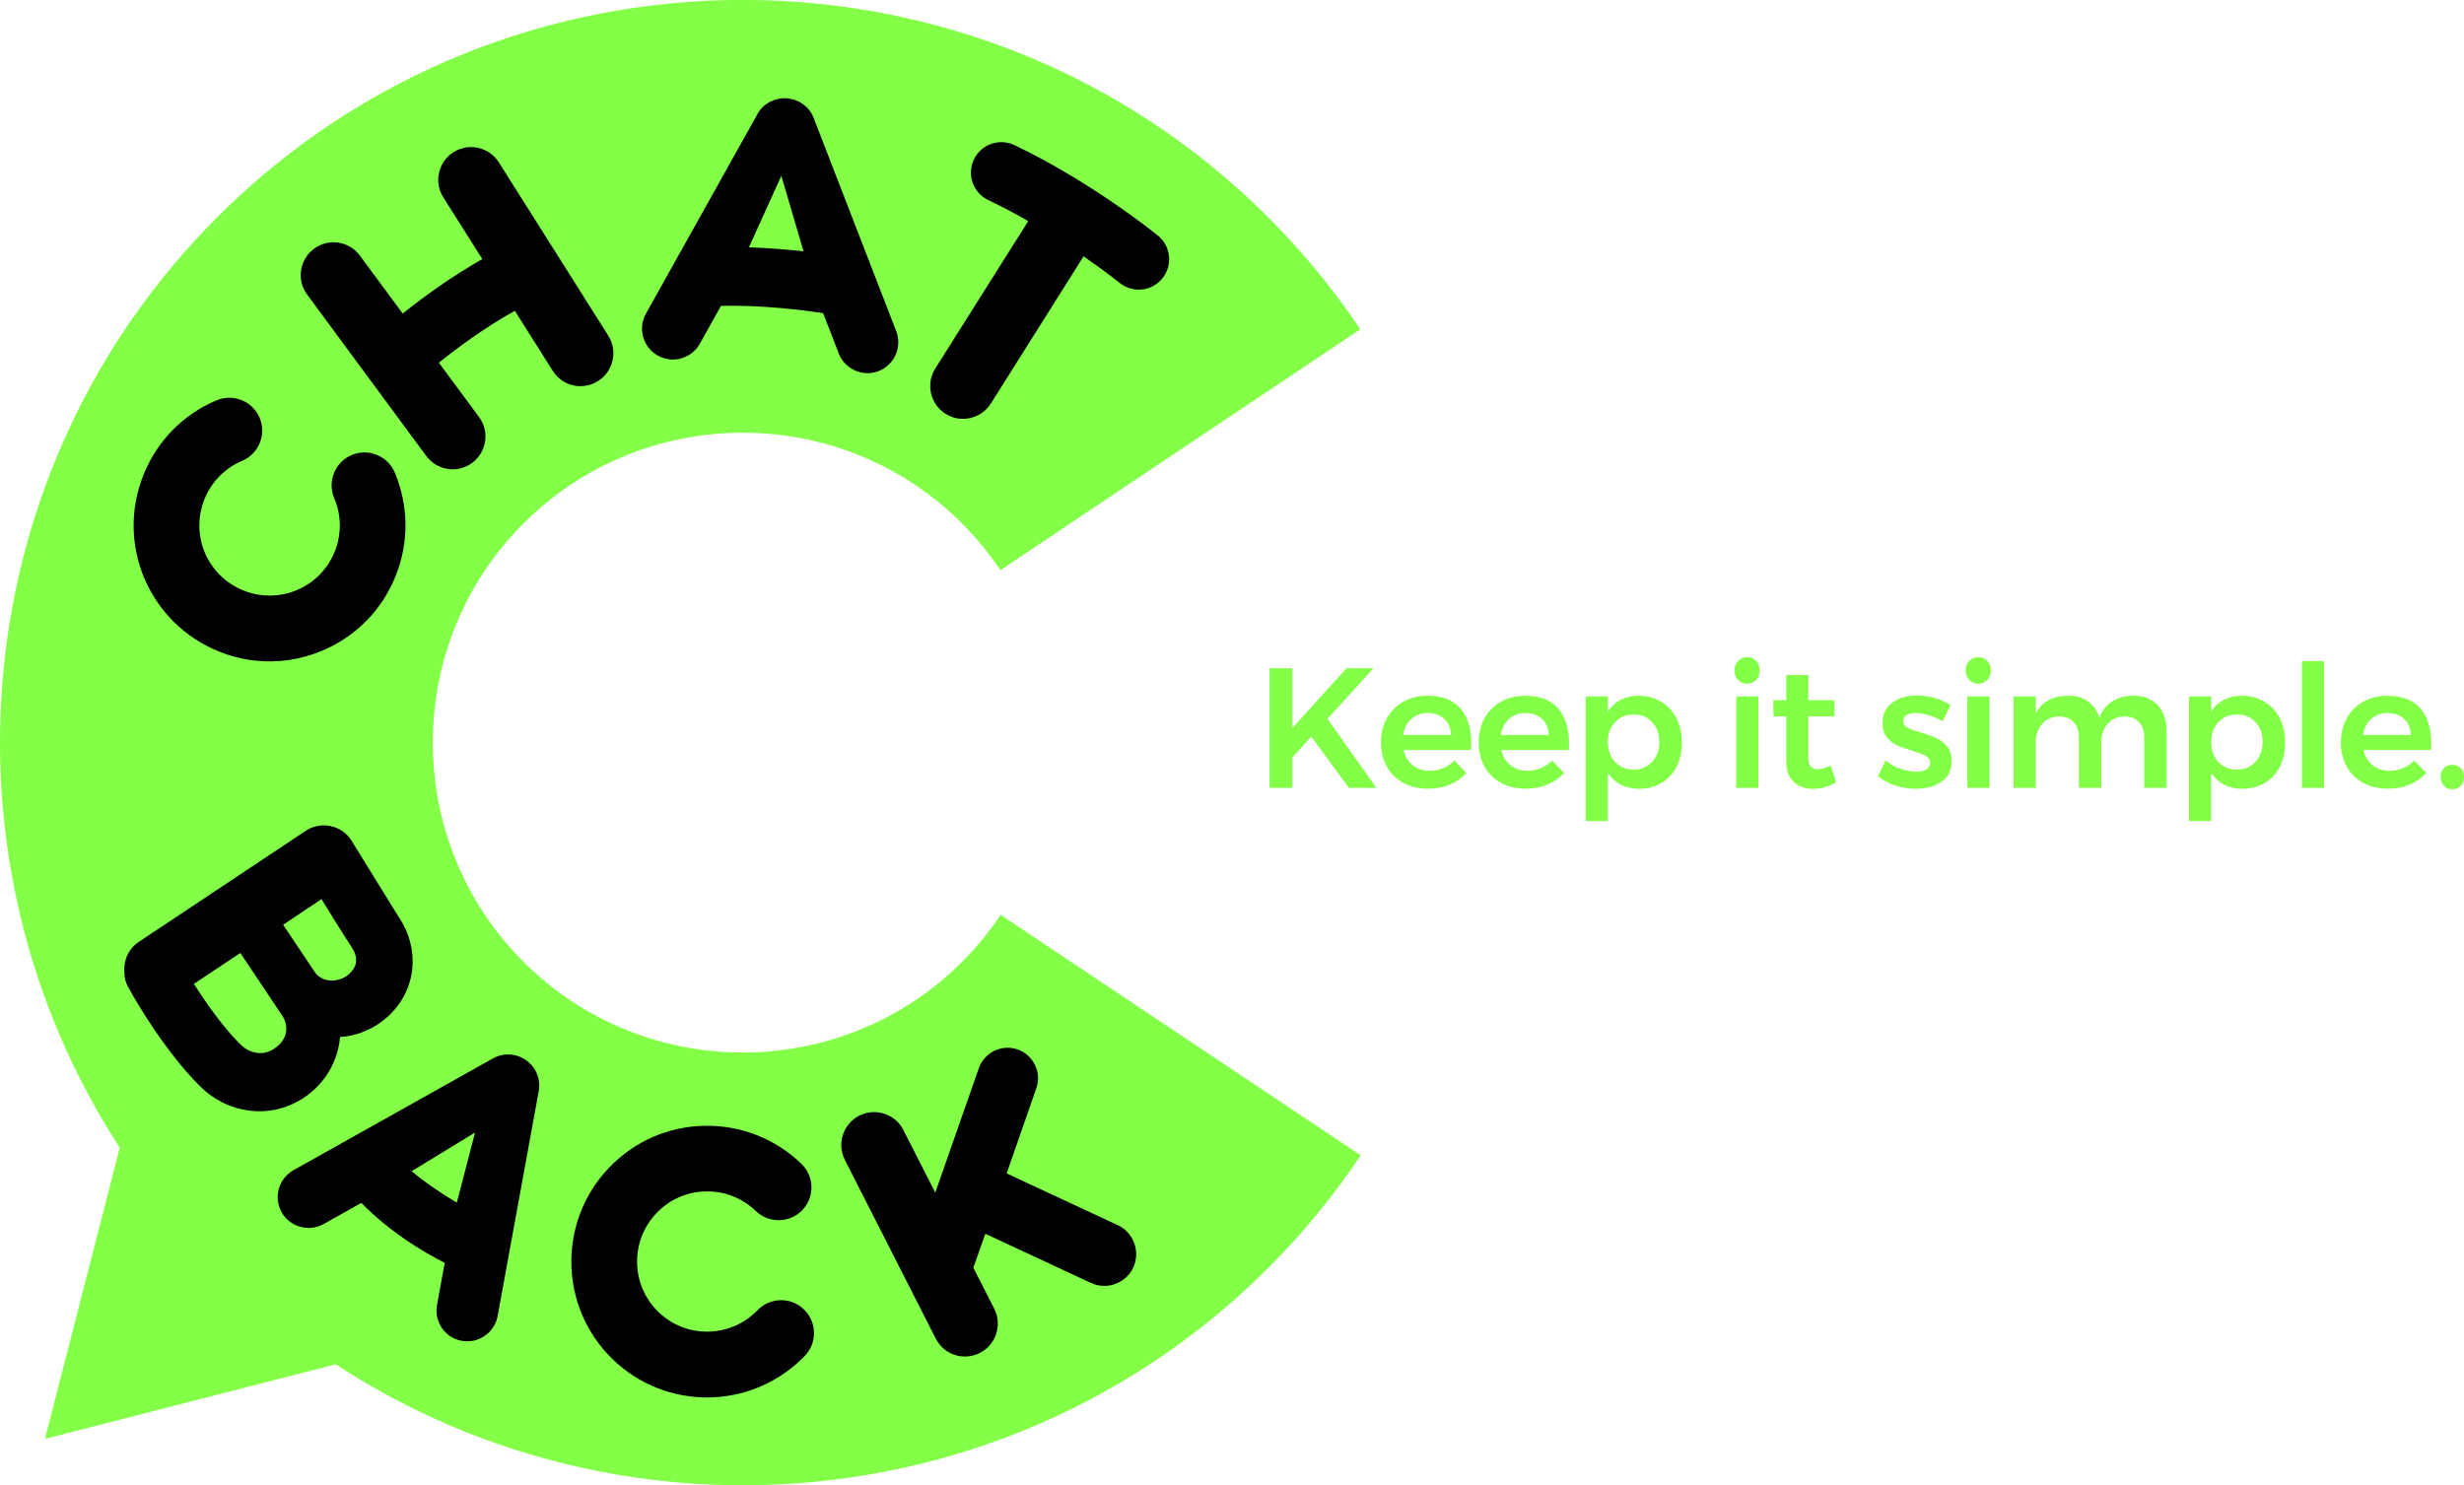
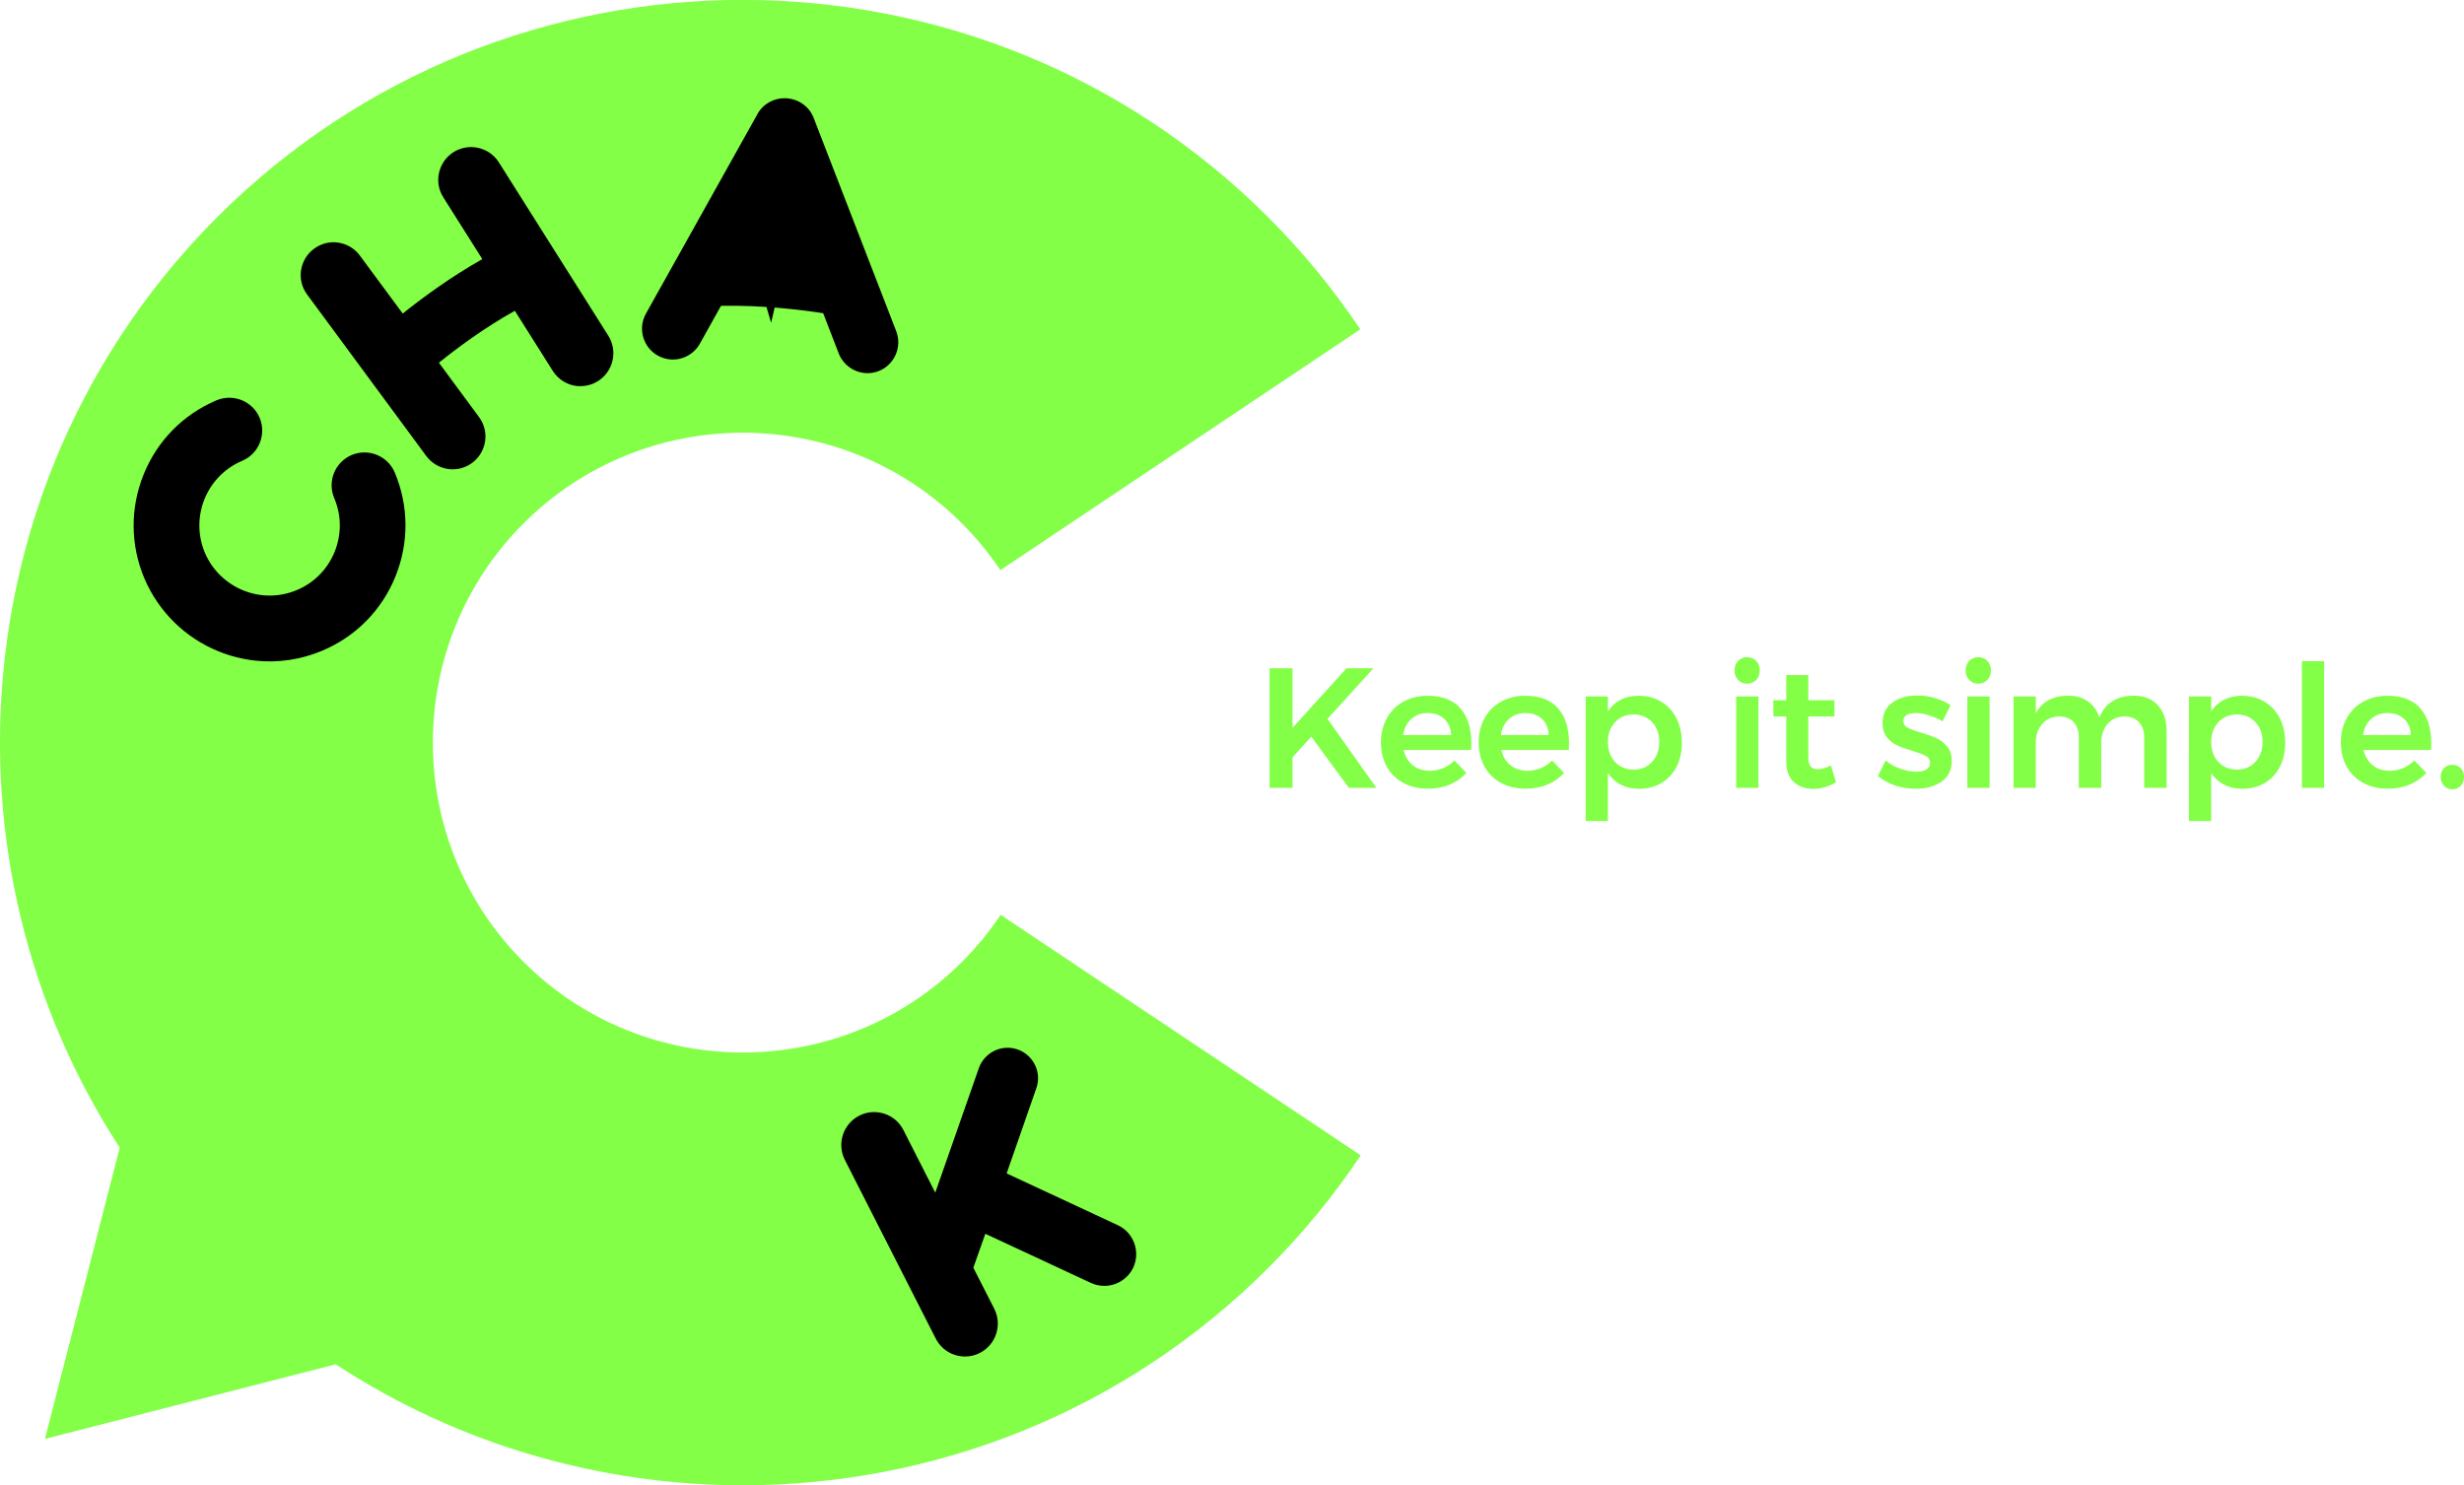
<svg xmlns="http://www.w3.org/2000/svg" version="1.1" id="Layer_1" x="0px" y="0px" viewBox="0 0 275.15 165.9" style="enable-background:new 0 0 275.15 165.9;" xml:space="preserve">
  <style type="text/css">
	.st0{fill:#82FF46;}
</style>
  <g>
    <g>
      <g>
        <path class="st0" d="M111.74,102.18c-1.24,1.85-2.67,3.61-4.31,5.25c-13.5,13.5-35.47,13.5-48.97,0     c-13.5-13.5-13.5-35.47,0-48.97c6.75-6.75,15.62-10.13,24.48-10.13s17.73,3.38,24.48,10.13c1.63,1.63,3.05,3.38,4.29,5.22     l40.19-26.9c-2.96-4.42-6.39-8.62-10.29-12.52c-32.36-32.36-85.01-32.36-117.36,0C-3.92,52.45-7.55,96.03,13.37,128.18     l-8.35,32.53l32.47-8.33c13.75,9,29.6,13.51,45.45,13.51c21.25,0,42.5-8.09,58.68-24.27c3.92-3.92,7.36-8.14,10.33-12.58     L111.74,102.18z" />
        <g>
          <path d="M64.57,43.12c0.78,0.05,1.55-0.14,2.21-0.56c0.83-0.52,1.4-1.34,1.62-2.29c0.22-0.96,0.05-1.94-0.47-2.77L55.71,18.14      c-0.52-0.83-1.34-1.4-2.29-1.62c-0.95-0.22-1.94-0.05-2.77,0.47c-0.83,0.52-1.4,1.34-1.62,2.29c-0.22,0.96-0.05,1.94,0.48,2.77      l4.35,6.89c-3.56,2.01-6.74,4.36-8.89,6.08l-4.78-6.47c-0.58-0.79-1.44-1.3-2.4-1.45c-0.97-0.15-1.94,0.1-2.72,0.68      c-0.79,0.58-1.3,1.44-1.45,2.4c-0.15,0.97,0.1,1.94,0.68,2.72L47.6,50.93c0.63,0.85,1.6,1.39,2.66,1.48c0.01,0,0.02,0,0.03,0      c0.87,0.06,1.73-0.19,2.43-0.71c0.79-0.58,1.3-1.44,1.45-2.4c0.15-0.97-0.1-1.94-0.68-2.72l-4.48-6.07c2-1.61,5.1-3.92,8.48-5.8      l4.24,6.72c0.61,0.97,1.67,1.61,2.81,1.7C64.55,43.12,64.56,43.12,64.57,43.12z" />
-           <path d="M58.87,118.51c-0.03-0.02-0.06-0.04-0.09-0.07c-0.04-0.03-0.08-0.06-0.13-0.09c-0.3-0.2-0.63-0.35-0.98-0.45      c-0.89-0.25-1.82-0.14-2.62,0.31L32.77,130.7c-0.8,0.45-1.38,1.19-1.63,2.07c-0.25,0.89-0.14,1.82,0.31,2.62      c0.63,1.13,1.83,1.8,3.13,1.76c0.54-0.02,1.08-0.17,1.56-0.44l4.21-2.36c3.18,3.26,6.87,5.46,9.31,6.7l-0.86,4.7      c-0.17,0.9,0.03,1.82,0.55,2.58c0.52,0.76,1.31,1.26,2.21,1.43c0.25,0.05,0.5,0.06,0.75,0.05c1.6-0.06,2.97-1.24,3.26-2.82      l4.59-25.12c0.17-0.9-0.03-1.82-0.55-2.58C59.4,118.99,59.15,118.73,58.87,118.51z M51.01,134.32      c-1.42-0.82-3.48-2.19-5.04-3.51l7.08-4.32L51.01,134.32z" />
-           <path d="M87.16,145.22c-0.98,0.02-1.89,0.42-2.57,1.12c-1.45,1.5-3.41,2.35-5.49,2.39c-2.09,0.04-4.07-0.74-5.57-2.19      c-3.11-3-3.19-7.97-0.19-11.08c1.45-1.5,3.4-2.36,5.49-2.39c2.09-0.04,4.07,0.74,5.57,2.19c1.45,1.4,3.78,1.36,5.18-0.09      c0.68-0.7,1.05-1.63,1.03-2.61c-0.02-0.98-0.41-1.89-1.12-2.57c-2.91-2.81-6.75-4.32-10.8-4.25c-4.05,0.07-7.83,1.72-10.64,4.64      c-5.81,6.02-5.64,15.64,0.38,21.45c2.91,2.81,6.75,4.32,10.8,4.25c0.46-0.01,0.92-0.04,1.37-0.09c3.51-0.38,6.8-1.99,9.27-4.55      c0.68-0.7,1.04-1.63,1.03-2.61c-0.02-0.98-0.42-1.89-1.12-2.57C89.06,145.57,88.14,145.2,87.16,145.22z" />
-           <path d="M37.83,116.82c0.07-0.33,0.11-0.66,0.14-0.99c0.38-0.03,0.76-0.08,1.14-0.15c1.11-0.23,2.16-0.67,3.12-1.3      c1.94-1.29,3.25-3.21,3.69-5.39c0.44-2.22-0.04-4.53-1.36-6.51c-0.02-0.04-5.26-8.51-5.35-8.66c-0.54-0.82-1.37-1.37-2.33-1.56      c-0.96-0.19-1.94,0-2.75,0.54l-18.62,12.39c-0.82,0.54-1.37,1.37-1.56,2.33c-0.07,0.36-0.09,0.73-0.06,1.08      c-0.01,0.56,0.13,1.11,0.4,1.61c3.08,5.55,6.64,9.93,8.65,11.66c2.16,1.85,5.08,2.63,7.8,2.07c1.13-0.23,2.22-0.69,3.23-1.36      C35.99,121.22,37.36,119.18,37.83,116.82z M35.9,100.42c1.86,3.05,3.42,5.46,3.44,5.49c0.38,0.57,0.49,1.17,0.39,1.7      c-0.1,0.5-0.59,1.19-1.27,1.55c-1.12,0.59-2.47,0.47-3.25-0.5l-3.59-5.37L35.9,100.42z M30.55,117.17      c-1.56,1-3.02,0.07-3.39-0.24c-1.02-0.87-3.21-3.4-5.51-7.04l5.19-3.45l4.71,7.05C31.9,114.01,32.64,115.83,30.55,117.17z" />
          <path d="M124.82,136.84l-12.41-5.78l3.31-9.5c0.63-1.77-0.3-3.71-2.07-4.34c-1.77-0.63-3.71,0.31-4.34,2.07l-4.87,13.92l-3.56-7      c-0.44-0.87-1.2-1.52-2.13-1.82c-0.93-0.3-1.92-0.23-2.8,0.22c-1.8,0.92-2.52,3.13-1.61,4.93l10.15,19.96      c0.64,1.26,1.92,2.03,3.33,2.01c0.56-0.01,1.1-0.14,1.6-0.4c1.8-0.92,2.52-3.13,1.61-4.93l-2.34-4.59l1.34-3.79l11.79,5.49      c0.49,0.23,1.02,0.34,1.56,0.33c1.35-0.02,2.6-0.83,3.17-2.05C127.37,139.79,126.6,137.67,124.82,136.84z" />
          <path d="M24.41,72.75c1.3,0.53,2.66,0.87,4.03,1.03c2.56,0.29,5.18-0.1,7.58-1.12c3.73-1.58,6.62-4.52,8.14-8.28      c1.52-3.76,1.49-7.88-0.08-11.61c-0.79-1.86-2.94-2.73-4.81-1.95c-1.86,0.79-2.74,2.94-1.95,4.81c0.82,1.93,0.83,4.06,0.05,6      c-0.79,1.94-2.28,3.46-4.21,4.27c-1.92,0.81-4.06,0.83-6,0.04c-1.94-0.79-3.46-2.28-4.28-4.2c-1.68-3.98,0.18-8.59,4.16-10.27      c1.86-0.79,2.74-2.94,1.95-4.81c-0.79-1.86-2.94-2.73-4.81-1.95c-3.73,1.58-6.62,4.52-8.14,8.28      c-1.52,3.76-1.49,7.88,0.08,11.61C17.72,68.33,20.66,71.23,24.41,72.75z" />
-           <path d="M129.3,26.31c-0.3-0.25-7.54-6.07-16.02-10.1c-0.82-0.39-1.74-0.44-2.6-0.13c-0.86,0.3-1.54,0.92-1.93,1.74      c-0.39,0.82-0.44,1.74-0.13,2.6c0.3,0.86,0.92,1.54,1.74,1.93c1.54,0.73,3.04,1.53,4.46,2.35l-10.38,16.46      c-0.52,0.83-0.69,1.81-0.47,2.77c0.22,0.96,0.79,1.77,1.62,2.29c0.56,0.35,1.19,0.55,1.85,0.56c1.29,0.04,2.52-0.62,3.21-1.71      L121,28.63c2.44,1.69,3.99,2.94,4.02,2.96c0.58,0.47,1.29,0.73,2.04,0.76c1.07,0.03,2.07-0.43,2.74-1.26      C130.98,29.64,130.76,27.49,129.3,26.31z" />
-           <path d="M96.63,41.67c0.51,0.04,1.01-0.04,1.48-0.22c1.77-0.69,2.65-2.68,1.97-4.46l-9.22-23.82c-0.48-1.25-1.62-2.05-2.87-2.18      c-0.03,0-0.07-0.01-0.1-0.01c-0.06,0-0.11-0.01-0.17-0.01c-1.25-0.04-2.48,0.59-3.13,1.76L72.13,35.03      c-0.93,1.66-0.33,3.76,1.33,4.69c0.45,0.25,0.93,0.39,1.44,0.43c1.33,0.09,2.6-0.6,3.25-1.76l2.36-4.23      c4.61-0.1,9.08,0.46,11.41,0.82l1.74,4.5C94.14,40.71,95.31,41.57,96.63,41.67z M83.63,27.62l3.62-7.98l2.48,8.43      C88.19,27.89,85.5,27.68,83.63,27.62z" />
+           <path d="M96.63,41.67c0.51,0.04,1.01-0.04,1.48-0.22c1.77-0.69,2.65-2.68,1.97-4.46l-9.22-23.82c-0.48-1.25-1.62-2.05-2.87-2.18      c-0.03,0-0.07-0.01-0.1-0.01c-0.06,0-0.11-0.01-0.17-0.01c-1.25-0.04-2.48,0.59-3.13,1.76L72.13,35.03      c-0.93,1.66-0.33,3.76,1.33,4.69c0.45,0.25,0.93,0.39,1.44,0.43c1.33,0.09,2.6-0.6,3.25-1.76l2.36-4.23      c4.61-0.1,9.08,0.46,11.41,0.82l1.74,4.5C94.14,40.71,95.31,41.57,96.63,41.67z M83.63,27.62l2.48,8.43      C88.19,27.89,85.5,27.68,83.63,27.62z" />
        </g>
      </g>
      <path class="st0" d="M148.24,80.29l5.13-5.65h-3.01l-6.03,6.66v-6.66h-2.56V88h2.56v-3.41l2.1-2.31l4.2,5.72h3.07L148.24,80.29z     M159.4,77.71c-1.01,0-1.9,0.22-2.69,0.66c-0.79,0.44-1.4,1.05-1.84,1.84s-0.66,1.69-0.66,2.71c0,1.02,0.22,1.92,0.65,2.7    c0.43,0.78,1.05,1.39,1.84,1.82c0.8,0.43,1.71,0.65,2.76,0.65c0.89,0,1.7-0.15,2.43-0.46c0.73-0.3,1.35-0.74,1.86-1.3l-1.34-1.39    c-0.36,0.37-0.77,0.65-1.25,0.85c-0.48,0.2-0.98,0.3-1.5,0.3c-0.75,0-1.38-0.21-1.9-0.62c-0.51-0.41-0.86-0.98-1.02-1.71h7.54    c0.01-0.17,0.02-0.41,0.02-0.75c0-1.68-0.41-2.98-1.23-3.91C162.25,78.18,161.03,77.71,159.4,77.71z M156.69,82.1    c0.11-0.76,0.42-1.36,0.91-1.8c0.49-0.44,1.1-0.66,1.82-0.66c0.78,0,1.4,0.22,1.87,0.67c0.47,0.45,0.72,1.04,0.75,1.79H156.69z     M170.31,77.71c-1,0-1.9,0.22-2.69,0.66c-0.79,0.44-1.4,1.05-1.84,1.84c-0.44,0.79-0.66,1.69-0.66,2.71c0,1.02,0.22,1.92,0.65,2.7    c0.43,0.78,1.05,1.39,1.84,1.82c0.79,0.43,1.71,0.65,2.76,0.65c0.89,0,1.7-0.15,2.43-0.46c0.73-0.3,1.35-0.74,1.86-1.3l-1.34-1.39    c-0.36,0.37-0.77,0.65-1.25,0.85c-0.48,0.2-0.98,0.3-1.5,0.3c-0.75,0-1.38-0.21-1.9-0.62c-0.51-0.41-0.85-0.98-1.02-1.71h7.54    c0.01-0.17,0.02-0.41,0.02-0.75c0-1.68-0.41-2.98-1.23-3.91C173.17,78.18,171.94,77.71,170.31,77.71z M167.6,82.1    c0.11-0.76,0.42-1.36,0.91-1.8c0.49-0.44,1.1-0.66,1.82-0.66c0.78,0,1.4,0.22,1.87,0.67c0.47,0.45,0.72,1.04,0.74,1.79H167.6z     M182.98,77.71c-0.76,0-1.43,0.15-2.01,0.45c-0.58,0.3-1.05,0.73-1.42,1.31v-1.68h-2.48V91.7h2.48v-5.36    c0.38,0.57,0.87,1.01,1.45,1.31c0.58,0.3,1.26,0.45,2.02,0.45c0.95,0,1.79-0.22,2.52-0.65c0.72-0.43,1.28-1.04,1.68-1.81    c0.39-0.78,0.59-1.67,0.59-2.69c0-1.03-0.2-1.94-0.6-2.73s-0.97-1.4-1.7-1.84C184.78,77.93,183.94,77.71,182.98,77.71z     M182.43,85.96c-0.85,0-1.55-0.29-2.08-0.86c-0.53-0.57-0.8-1.32-0.8-2.23c0-0.9,0.27-1.64,0.8-2.21    c0.53-0.57,1.23-0.86,2.08-0.86c0.84,0,1.53,0.29,2.06,0.86c0.53,0.57,0.8,1.31,0.8,2.21c0,0.9-0.27,1.64-0.8,2.22    C183.96,85.67,183.27,85.96,182.43,85.96z M195.1,73.4c-0.41,0-0.74,0.14-1.01,0.42c-0.27,0.28-0.4,0.64-0.4,1.07    c0,0.42,0.13,0.77,0.4,1.05c0.27,0.28,0.6,0.42,1.01,0.42c0.41,0,0.74-0.14,1.01-0.42c0.27-0.28,0.4-0.63,0.4-1.05    c0-0.43-0.13-0.79-0.4-1.07C195.84,73.54,195.5,73.4,195.1,73.4z M193.88,88h2.48V77.79h-2.48V88z M204.45,85.5    c-0.58,0.28-1.07,0.42-1.45,0.42c-0.36,0-0.62-0.1-0.8-0.3c-0.18-0.2-0.27-0.53-0.27-1v-4.6h2.92v-1.81h-2.92v-2.81h-2.46v2.81    h-1.45l0.02,1.81h1.43v5.04c0,1.01,0.28,1.77,0.84,2.28c0.56,0.51,1.28,0.77,2.16,0.77c0.89,0,1.74-0.25,2.56-0.74L204.45,85.5z     M216.92,80.56l0.9-1.79c-0.51-0.34-1.09-0.61-1.75-0.8c-0.65-0.19-1.32-0.29-1.99-0.29c-1.11,0-2.03,0.26-2.76,0.79    c-0.73,0.53-1.1,1.29-1.1,2.3c0,0.65,0.16,1.17,0.48,1.57c0.32,0.4,0.69,0.7,1.12,0.9c0.43,0.2,0.99,0.4,1.68,0.6    c0.71,0.22,1.23,0.41,1.55,0.59s0.48,0.44,0.48,0.8c0,0.32-0.14,0.56-0.41,0.72c-0.27,0.16-0.64,0.24-1.1,0.24    c-0.57,0-1.18-0.11-1.81-0.33c-0.64-0.22-1.18-0.53-1.64-0.93l-0.86,1.74c0.52,0.46,1.16,0.81,1.91,1.06    c0.75,0.25,1.52,0.37,2.31,0.37c1.16,0,2.12-0.27,2.88-0.8c0.76-0.53,1.14-1.3,1.14-2.29c0-0.67-0.17-1.22-0.51-1.63    c-0.34-0.41-0.73-0.72-1.19-0.93c-0.46-0.21-1.04-0.42-1.76-0.64c-0.67-0.19-1.17-0.37-1.48-0.54c-0.31-0.17-0.47-0.42-0.47-0.73    c0-0.31,0.12-0.53,0.37-0.68c0.25-0.15,0.58-0.22,1-0.22c0.44,0,0.93,0.08,1.46,0.25C215.91,80.04,216.43,80.27,216.92,80.56z     M220.91,73.4c-0.41,0-0.74,0.14-1.01,0.42c-0.27,0.28-0.4,0.64-0.4,1.07c0,0.42,0.13,0.77,0.4,1.05c0.27,0.28,0.6,0.42,1.01,0.42    c0.41,0,0.74-0.14,1.01-0.42c0.27-0.28,0.4-0.63,0.4-1.05c0-0.43-0.13-0.79-0.4-1.07C221.65,73.54,221.32,73.4,220.91,73.4z     M219.69,88h2.48V77.79h-2.48V88z M238.23,77.7c-1.88,0.03-3.15,0.84-3.8,2.44c-0.24-0.78-0.67-1.38-1.27-1.8    c-0.61-0.43-1.35-0.64-2.24-0.64c-1.72,0.03-2.91,0.69-3.59,1.98v-1.89h-2.48V88h2.48v-5.04c0-0.84,0.23-1.53,0.7-2.08    c0.47-0.55,1.1-0.83,1.9-0.86c0.69,0,1.23,0.21,1.62,0.62c0.39,0.41,0.59,0.98,0.59,1.71V88h2.5v-5.04c0-0.84,0.23-1.53,0.69-2.08    c0.47-0.55,1.09-0.83,1.88-0.86c0.69,0,1.23,0.21,1.63,0.62s0.6,0.98,0.6,1.71V88h2.5v-6.37c0-1.21-0.33-2.17-0.99-2.87    C240.3,78.05,239.39,77.7,238.23,77.7z M250.35,77.71c-0.76,0-1.43,0.15-2.01,0.45c-0.58,0.3-1.05,0.73-1.42,1.31v-1.68h-2.48    V91.7h2.48v-5.36c0.38,0.57,0.87,1.01,1.45,1.31c0.58,0.3,1.26,0.45,2.02,0.45c0.95,0,1.79-0.22,2.52-0.65    c0.72-0.43,1.29-1.04,1.68-1.81c0.39-0.78,0.59-1.67,0.59-2.69c0-1.03-0.2-1.94-0.6-2.73c-0.4-0.79-0.97-1.4-1.7-1.84    C252.15,77.93,251.3,77.71,250.35,77.71z M249.8,85.96c-0.85,0-1.54-0.29-2.08-0.86c-0.54-0.57-0.8-1.32-0.8-2.23    c0-0.9,0.27-1.64,0.8-2.21c0.54-0.57,1.23-0.86,2.08-0.86c0.84,0,1.53,0.29,2.06,0.86c0.54,0.57,0.8,1.31,0.8,2.21    c0,0.9-0.27,1.64-0.8,2.22C251.32,85.67,250.64,85.96,249.8,85.96z M257.05,88h2.48V73.84h-2.48V88z M266.59,77.71    c-1,0-1.9,0.22-2.69,0.66c-0.79,0.44-1.4,1.05-1.84,1.84c-0.44,0.79-0.66,1.69-0.66,2.71c0,1.02,0.22,1.92,0.65,2.7    c0.43,0.78,1.05,1.39,1.84,1.82c0.79,0.43,1.71,0.65,2.76,0.65c0.89,0,1.7-0.15,2.43-0.46c0.73-0.3,1.35-0.74,1.86-1.3l-1.34-1.39    c-0.36,0.37-0.77,0.65-1.25,0.85c-0.48,0.2-0.98,0.3-1.5,0.3c-0.75,0-1.38-0.21-1.9-0.62c-0.51-0.41-0.85-0.98-1.02-1.71h7.54    c0.01-0.17,0.02-0.41,0.02-0.75c0-1.68-0.41-2.98-1.23-3.91C269.44,78.18,268.21,77.71,266.59,77.71z M263.88,82.1    c0.11-0.76,0.42-1.36,0.9-1.8c0.49-0.44,1.1-0.66,1.82-0.66c0.78,0,1.4,0.22,1.87,0.67c0.47,0.45,0.72,1.04,0.74,1.79H263.88z     M273.83,85.42c-0.37,0-0.68,0.13-0.92,0.38c-0.25,0.25-0.37,0.58-0.37,0.97c0,0.39,0.12,0.72,0.37,0.99    c0.25,0.27,0.56,0.4,0.92,0.4c0.38,0,0.7-0.13,0.95-0.39c0.25-0.26,0.37-0.59,0.37-1c0-0.4-0.12-0.72-0.37-0.97    C274.53,85.55,274.22,85.42,273.83,85.42z" />
    </g>
  </g>
</svg>